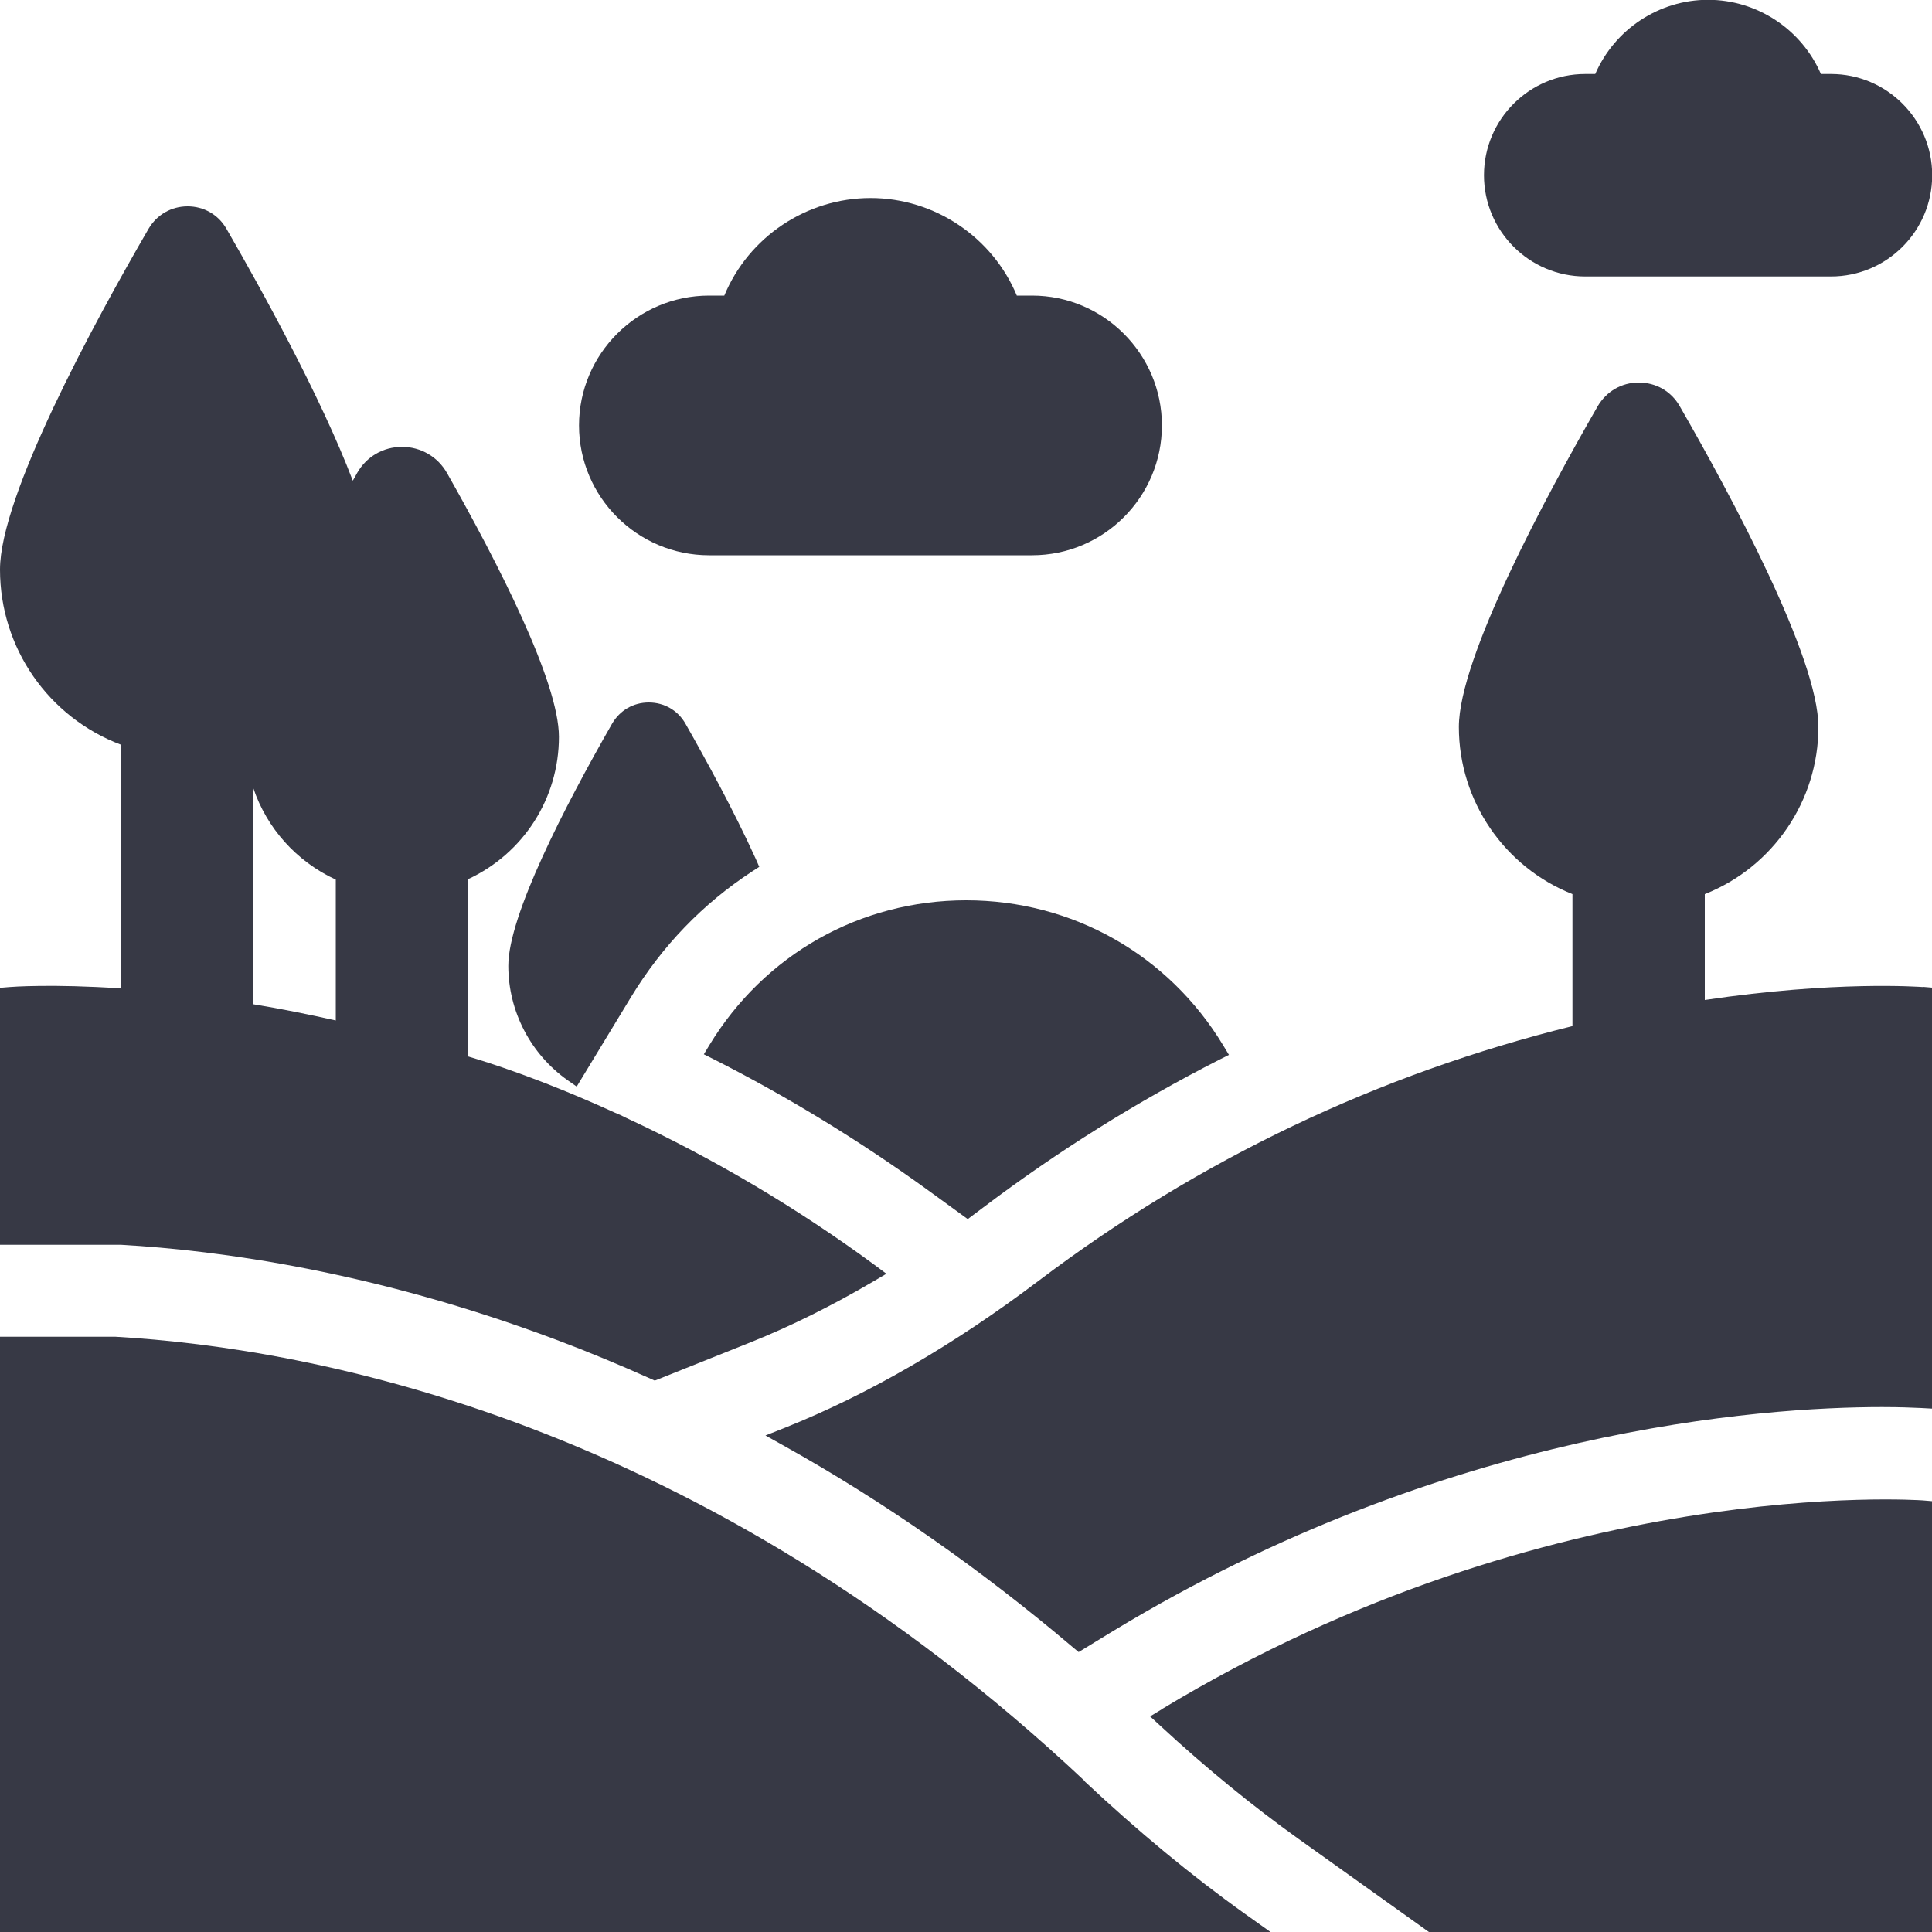
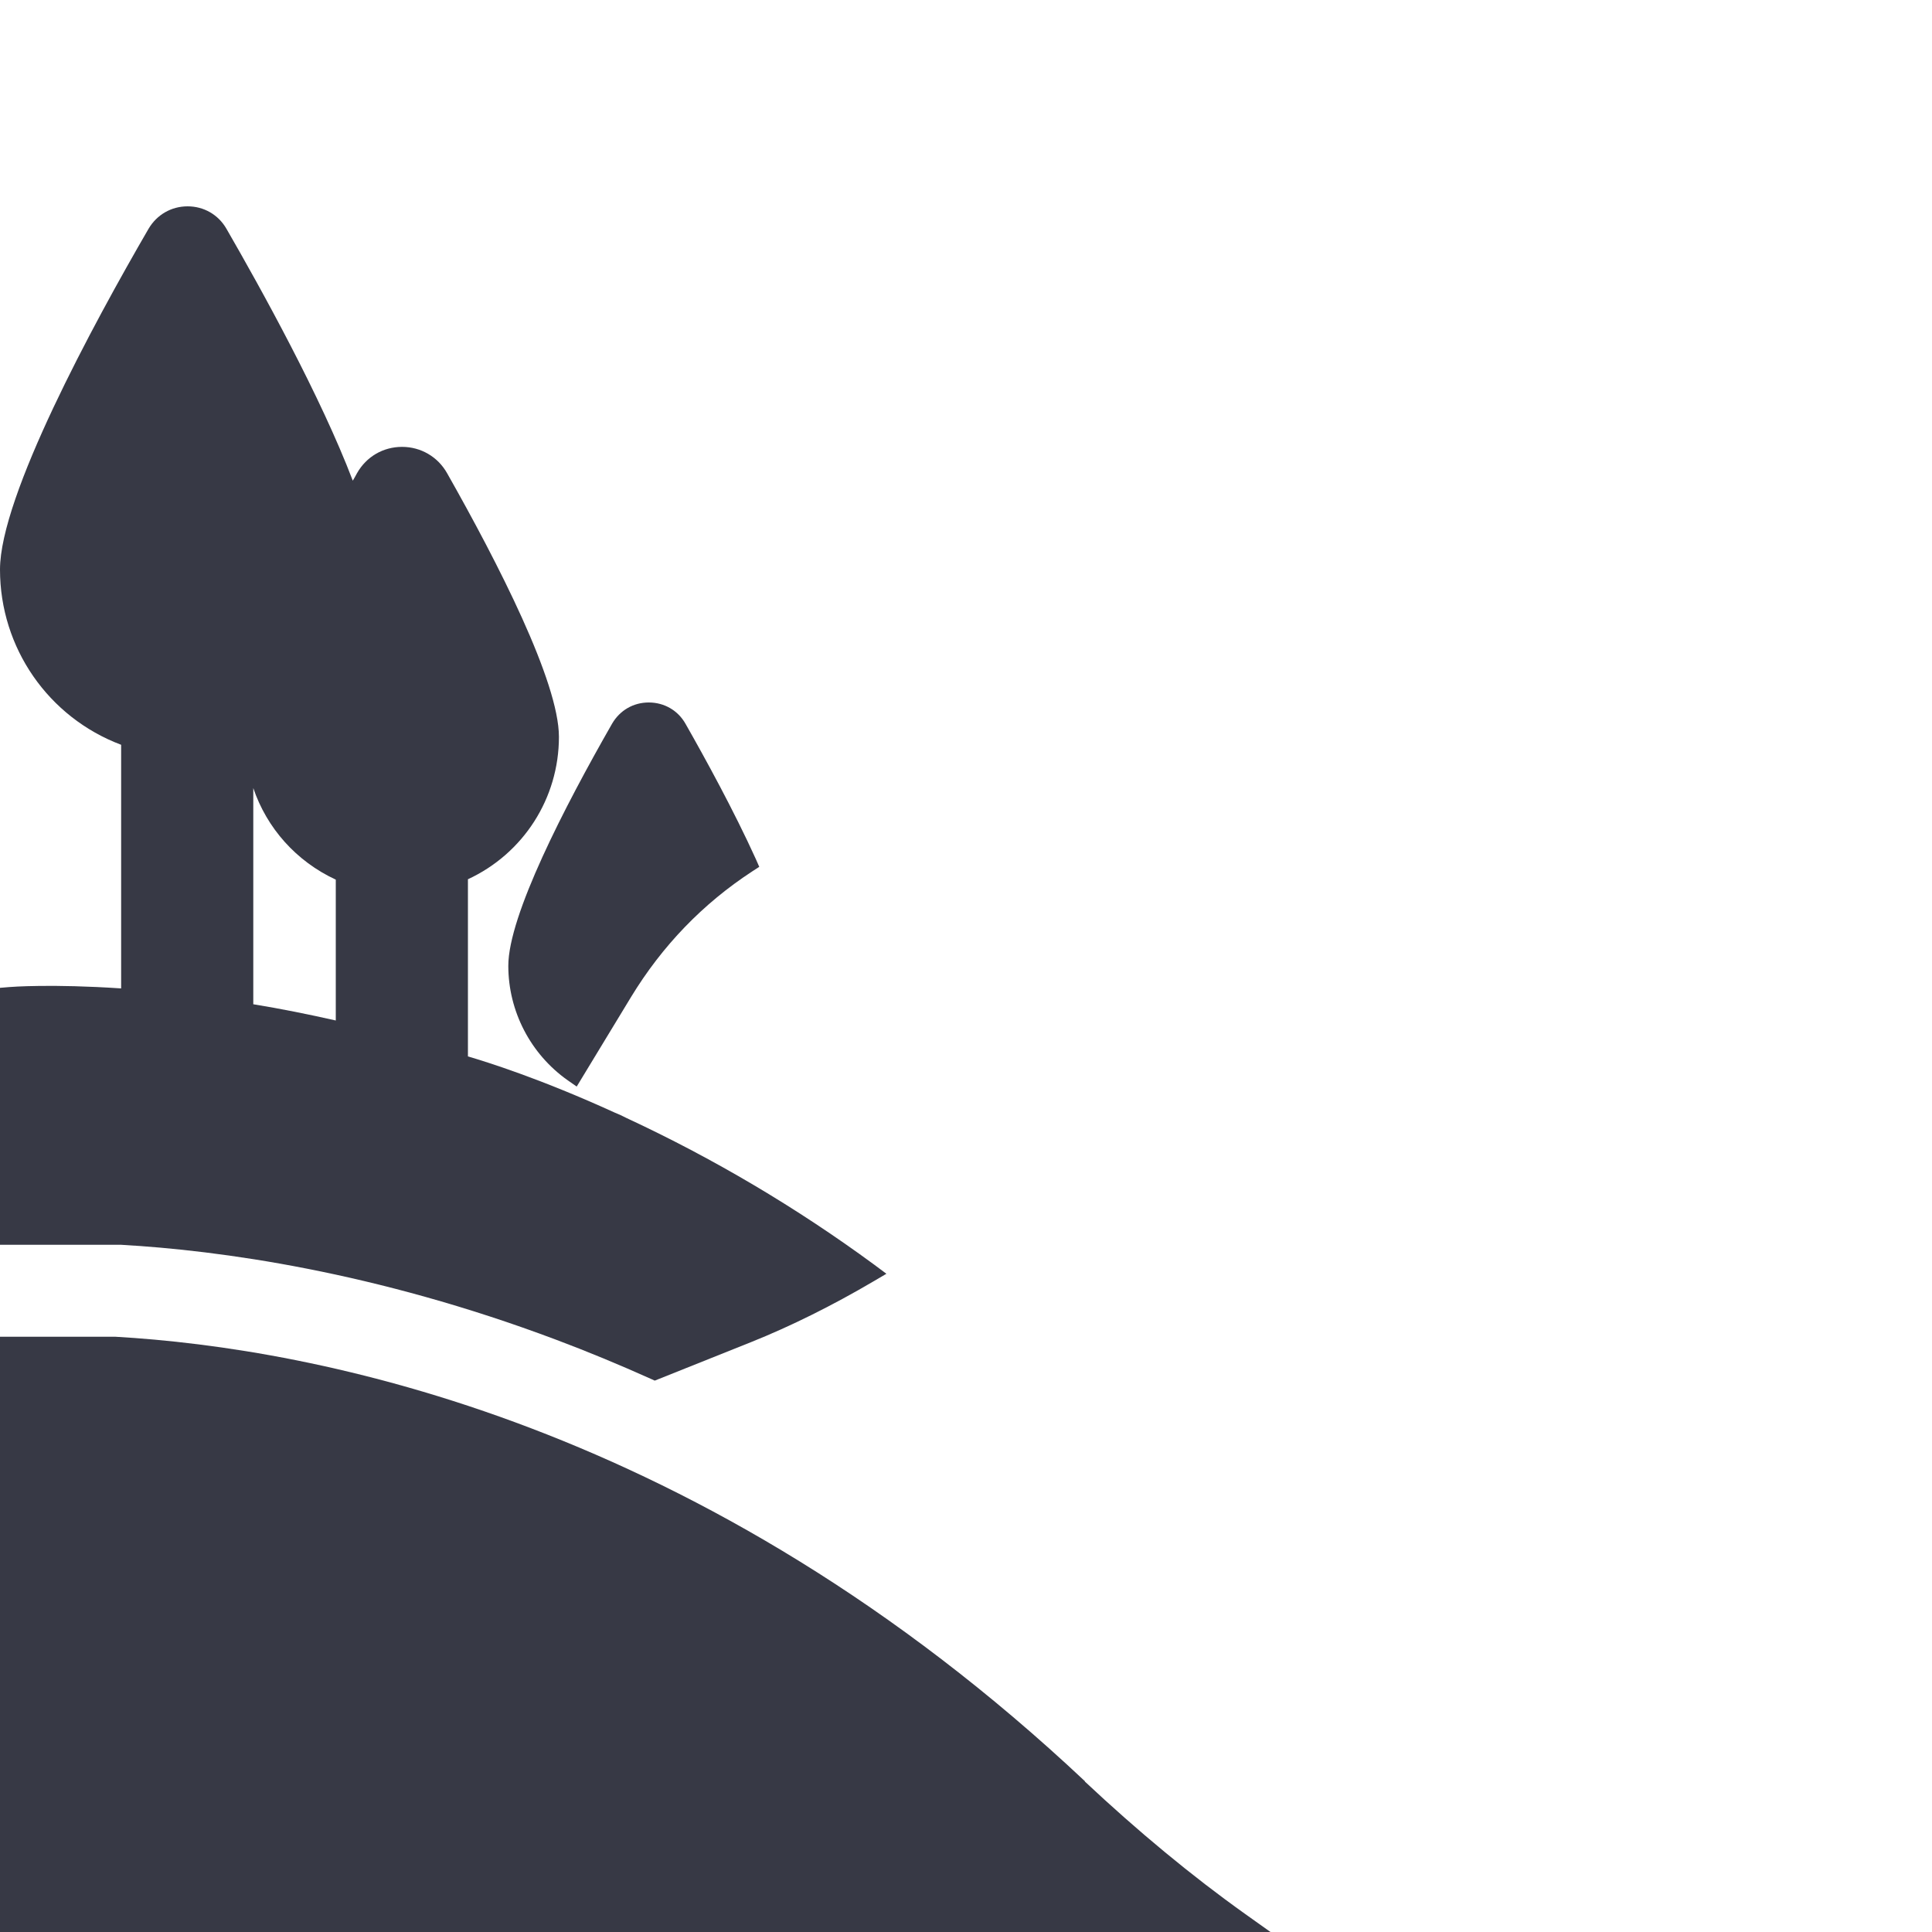
<svg xmlns="http://www.w3.org/2000/svg" id="Layer_2" viewBox="0 0 100 100">
  <defs>
    <style>.cls-1{fill:#373945;}</style>
  </defs>
-   <path class="cls-1" d="m36.71,28.74h16.71c3.71,0,6.72-3.02,6.72-6.72s-3.02-6.72-6.72-6.72h-.79c-1.26-3.03-4.26-5.05-7.57-5.05s-6.31,2.01-7.57,5.05h-.79c-3.71,0-6.73,3.02-6.73,6.72s3.02,6.72,6.73,6.72Z" />
-   <path class="cls-1" d="m82.06,14.31h12.71c2.89,0,5.24-2.35,5.24-5.24s-2.35-5.24-5.24-5.24h-.52c-1-2.31-3.3-3.84-5.84-3.84s-4.84,1.53-5.84,3.84h-.52c-2.89,0-5.24,2.35-5.24,5.24s2.35,5.24,5.24,5.24Z" />
-   <path class="cls-1" d="m36.72,54.09l-.29.48.5.25c3.85,1.95,7.59,4.24,11.11,6.79l2.05,1.49.8-.6c3.85-2.91,7.96-5.48,12.22-7.65l.5-.25-.29-.48c-2.84-4.71-7.82-7.52-13.31-7.52s-10.44,2.8-13.29,7.49Z" />
-   <path class="cls-1" d="m60.12,88.48l-.59.36.51.47c2.4,2.22,4.82,4.19,7.17,5.87l6.75,4.82h26.04v-22.3l-.48-.04c-.19-.01-19.27-1.37-39.41,10.82Z" />
  <path class="cls-1" d="m56.16,92.2c-19.83-18.65-39.93-22.42-50.18-23.01H0v30.81h65.76l-1.32-.94c-2.75-1.96-5.54-4.27-8.29-6.85Z" />
-   <path class="cls-1" d="m99.54,51.09c-.19-.01-4.52-.34-11.3.67v-5.48c3.53-1.4,5.88-4.83,5.88-8.65,0-3.59-4.5-11.95-7.18-16.61-.44-.77-1.23-1.22-2.12-1.22s-1.67.46-2.12,1.22c-2.68,4.66-7.19,13.02-7.19,16.61,0,3.82,2.35,7.25,5.88,8.65v6.83c-10.04,2.48-19.34,6.91-27.64,13.19-4.38,3.31-8.79,5.87-13.12,7.6l-1.01.4.95.53c5.2,2.9,10.23,6.42,14.97,10.44l.29.24,1.82-1.11c17.24-10.44,33.56-11.57,39.77-11.57.93,0,1.62.03,2.04.05l.55.03v-21.79l-.48-.04Z" />
  <path class="cls-1" d="m39.3,44.87l-.18-.41c-1.14-2.51-2.61-5.19-3.64-7-.39-.69-1.1-1.1-1.9-1.1s-1.5.41-1.9,1.1c-2.45,4.28-5.37,9.93-5.37,12.53,0,2.35,1.15,4.57,3.08,5.93l.46.32,2.81-4.63c1.61-2.65,3.72-4.84,6.28-6.51l.37-.24Z" />
  <path class="cls-1" d="m6.27,38.55v12.61c-3.58-.24-5.69-.08-5.79-.07l-.48.04v13.3h6.1s.17,0,.17,0c5.09.29,13.12,1.38,22.53,4.92,1.6.6,3.24,1.28,4.89,2.02l.2.09,4.98-1.99c2.07-.83,4.2-1.89,6.33-3.14l.68-.4-.63-.47c-4-2.94-8.32-5.5-12.84-7.6-.17-.09-.39-.19-.61-.28-3.81-1.74-6.59-2.61-7.58-2.9v-9.17c2.87-1.33,4.71-4.19,4.71-7.37,0-2.84-3.15-8.99-5.79-13.65-.48-.85-1.36-1.36-2.33-1.36h0c-.98,0-1.85.51-2.33,1.36-.07.13-.14.26-.22.39-1.65-4.34-4.75-9.94-6.54-13.04-.42-.73-1.17-1.16-2.01-1.16h0c-.84,0-1.59.43-2.02,1.16C4.81,16.8,0,25.68,0,29.48c0,4.05,2.5,7.65,6.27,9.07Zm6.84,13.42v-11.18c.7,2.07,2.22,3.79,4.27,4.74v7.29c-1.42-.32-2.85-.61-4.27-.84Z" />
</svg>